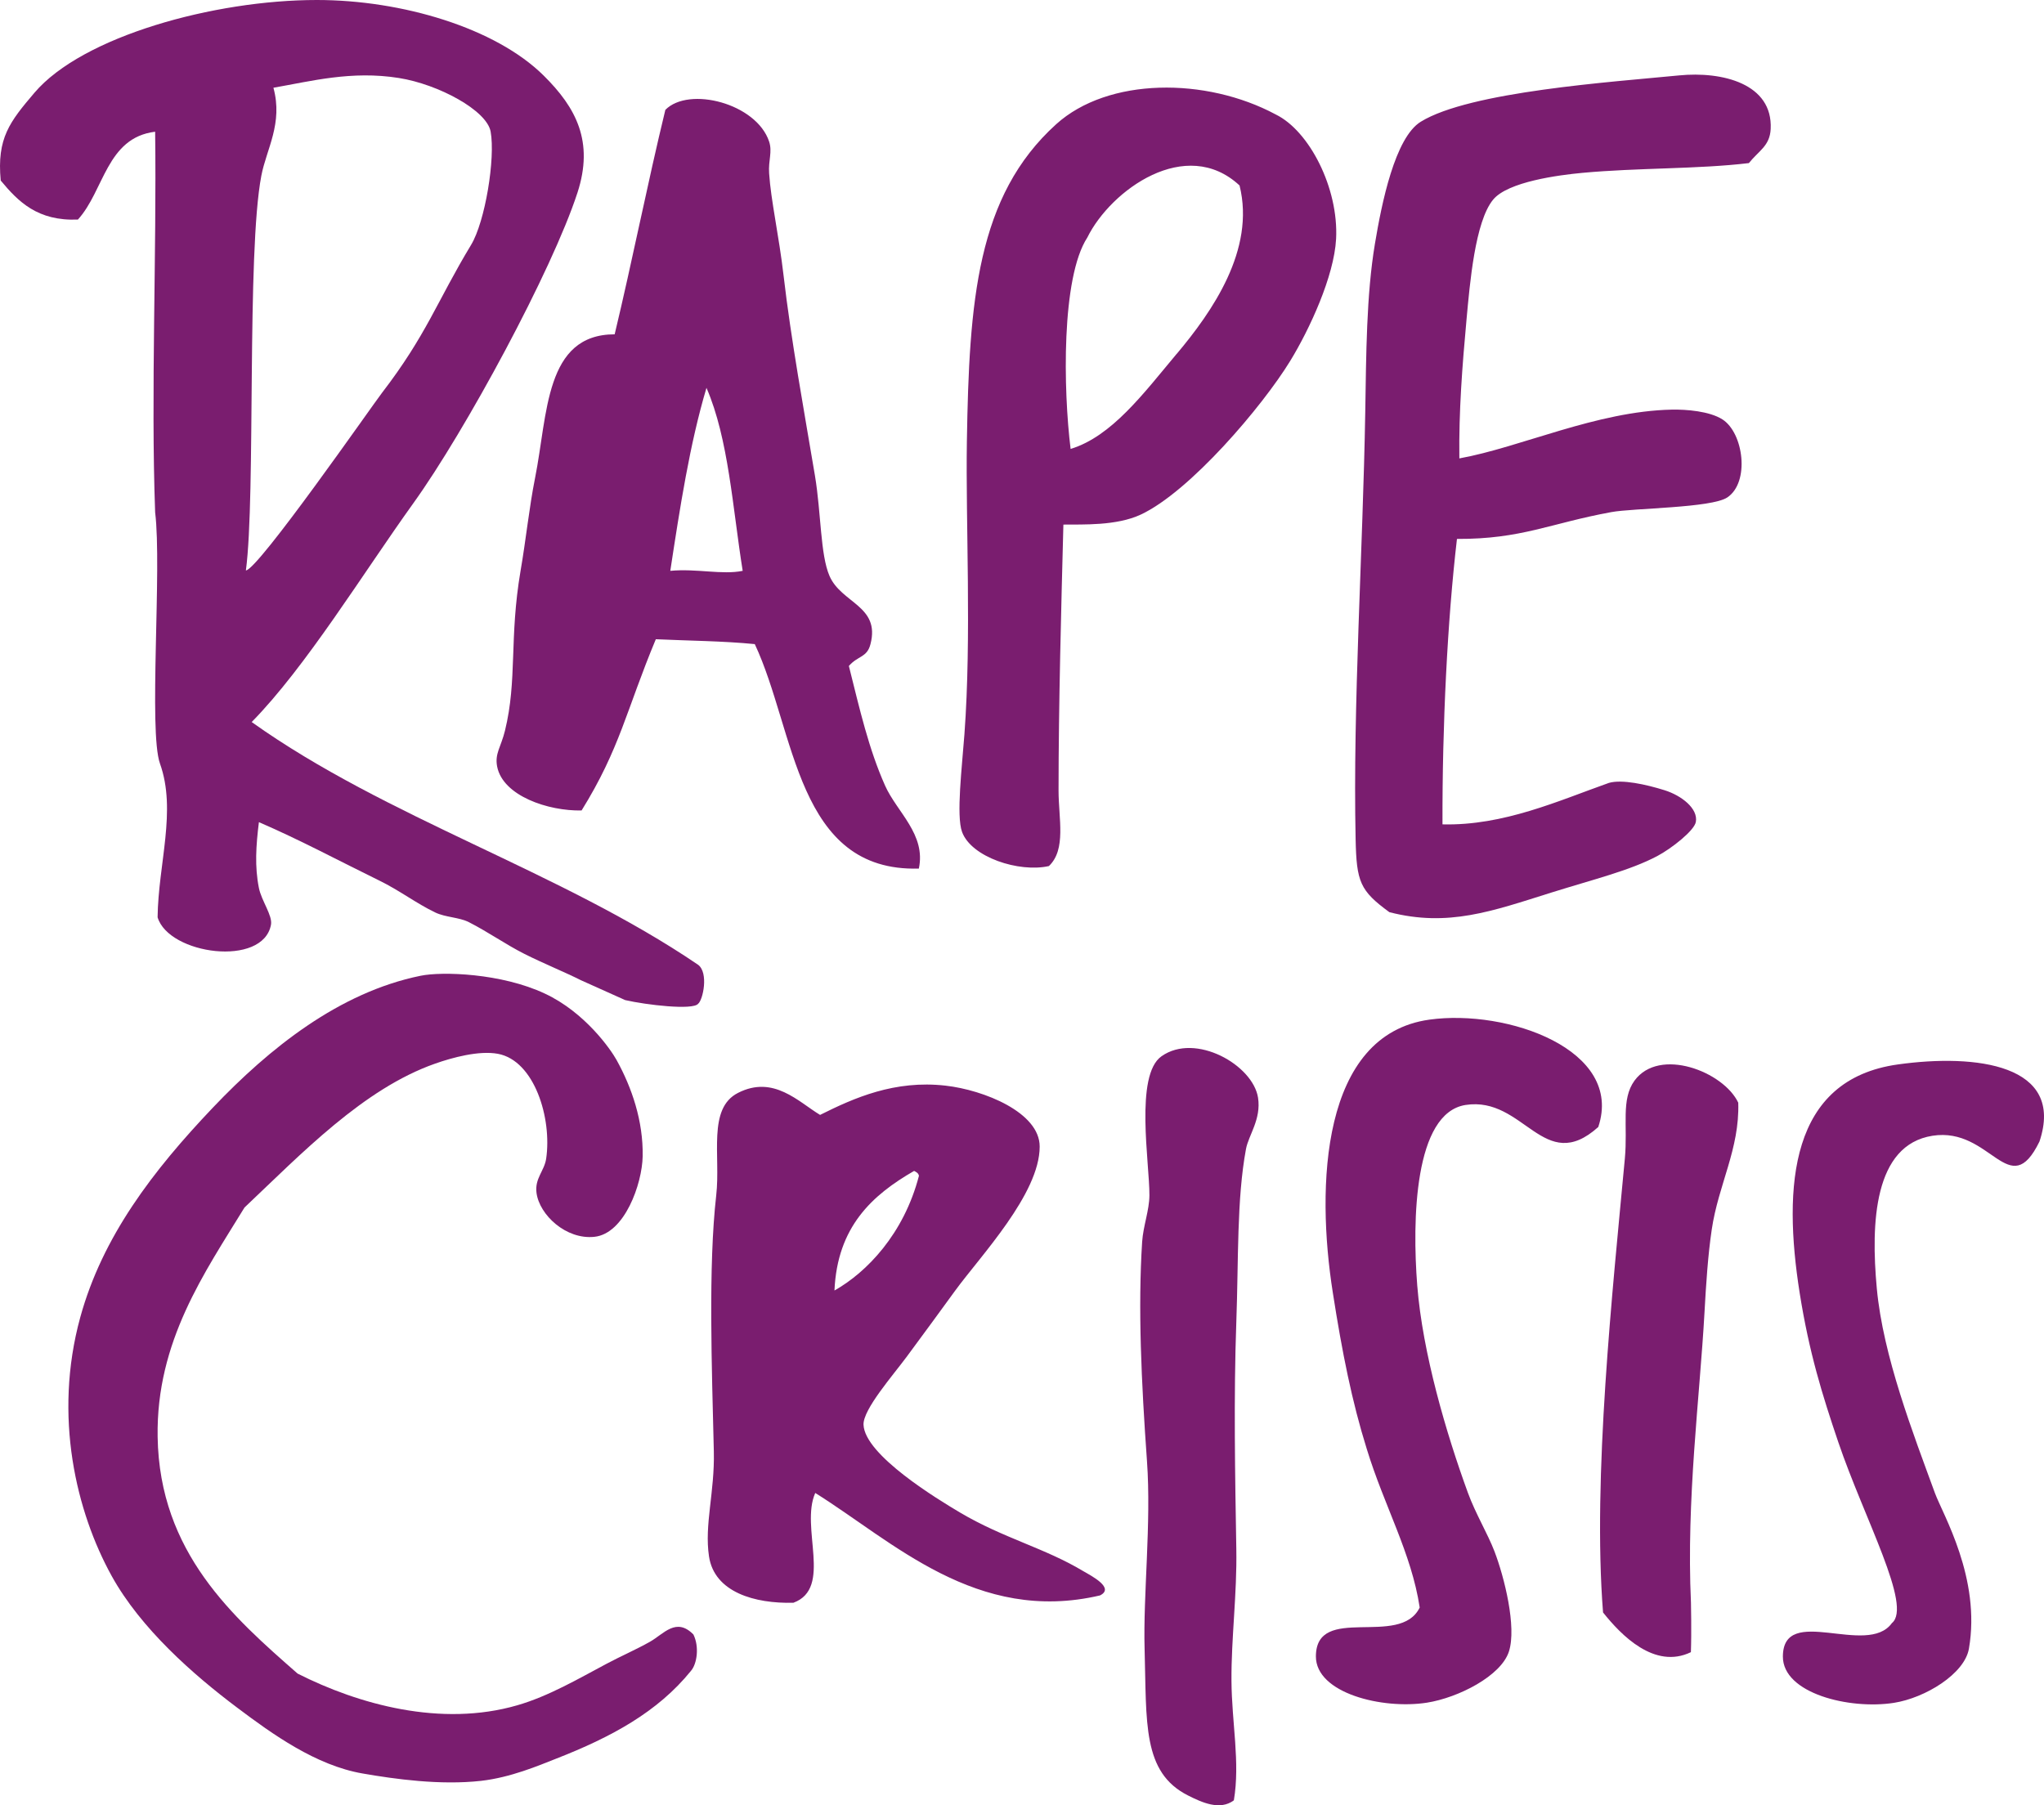
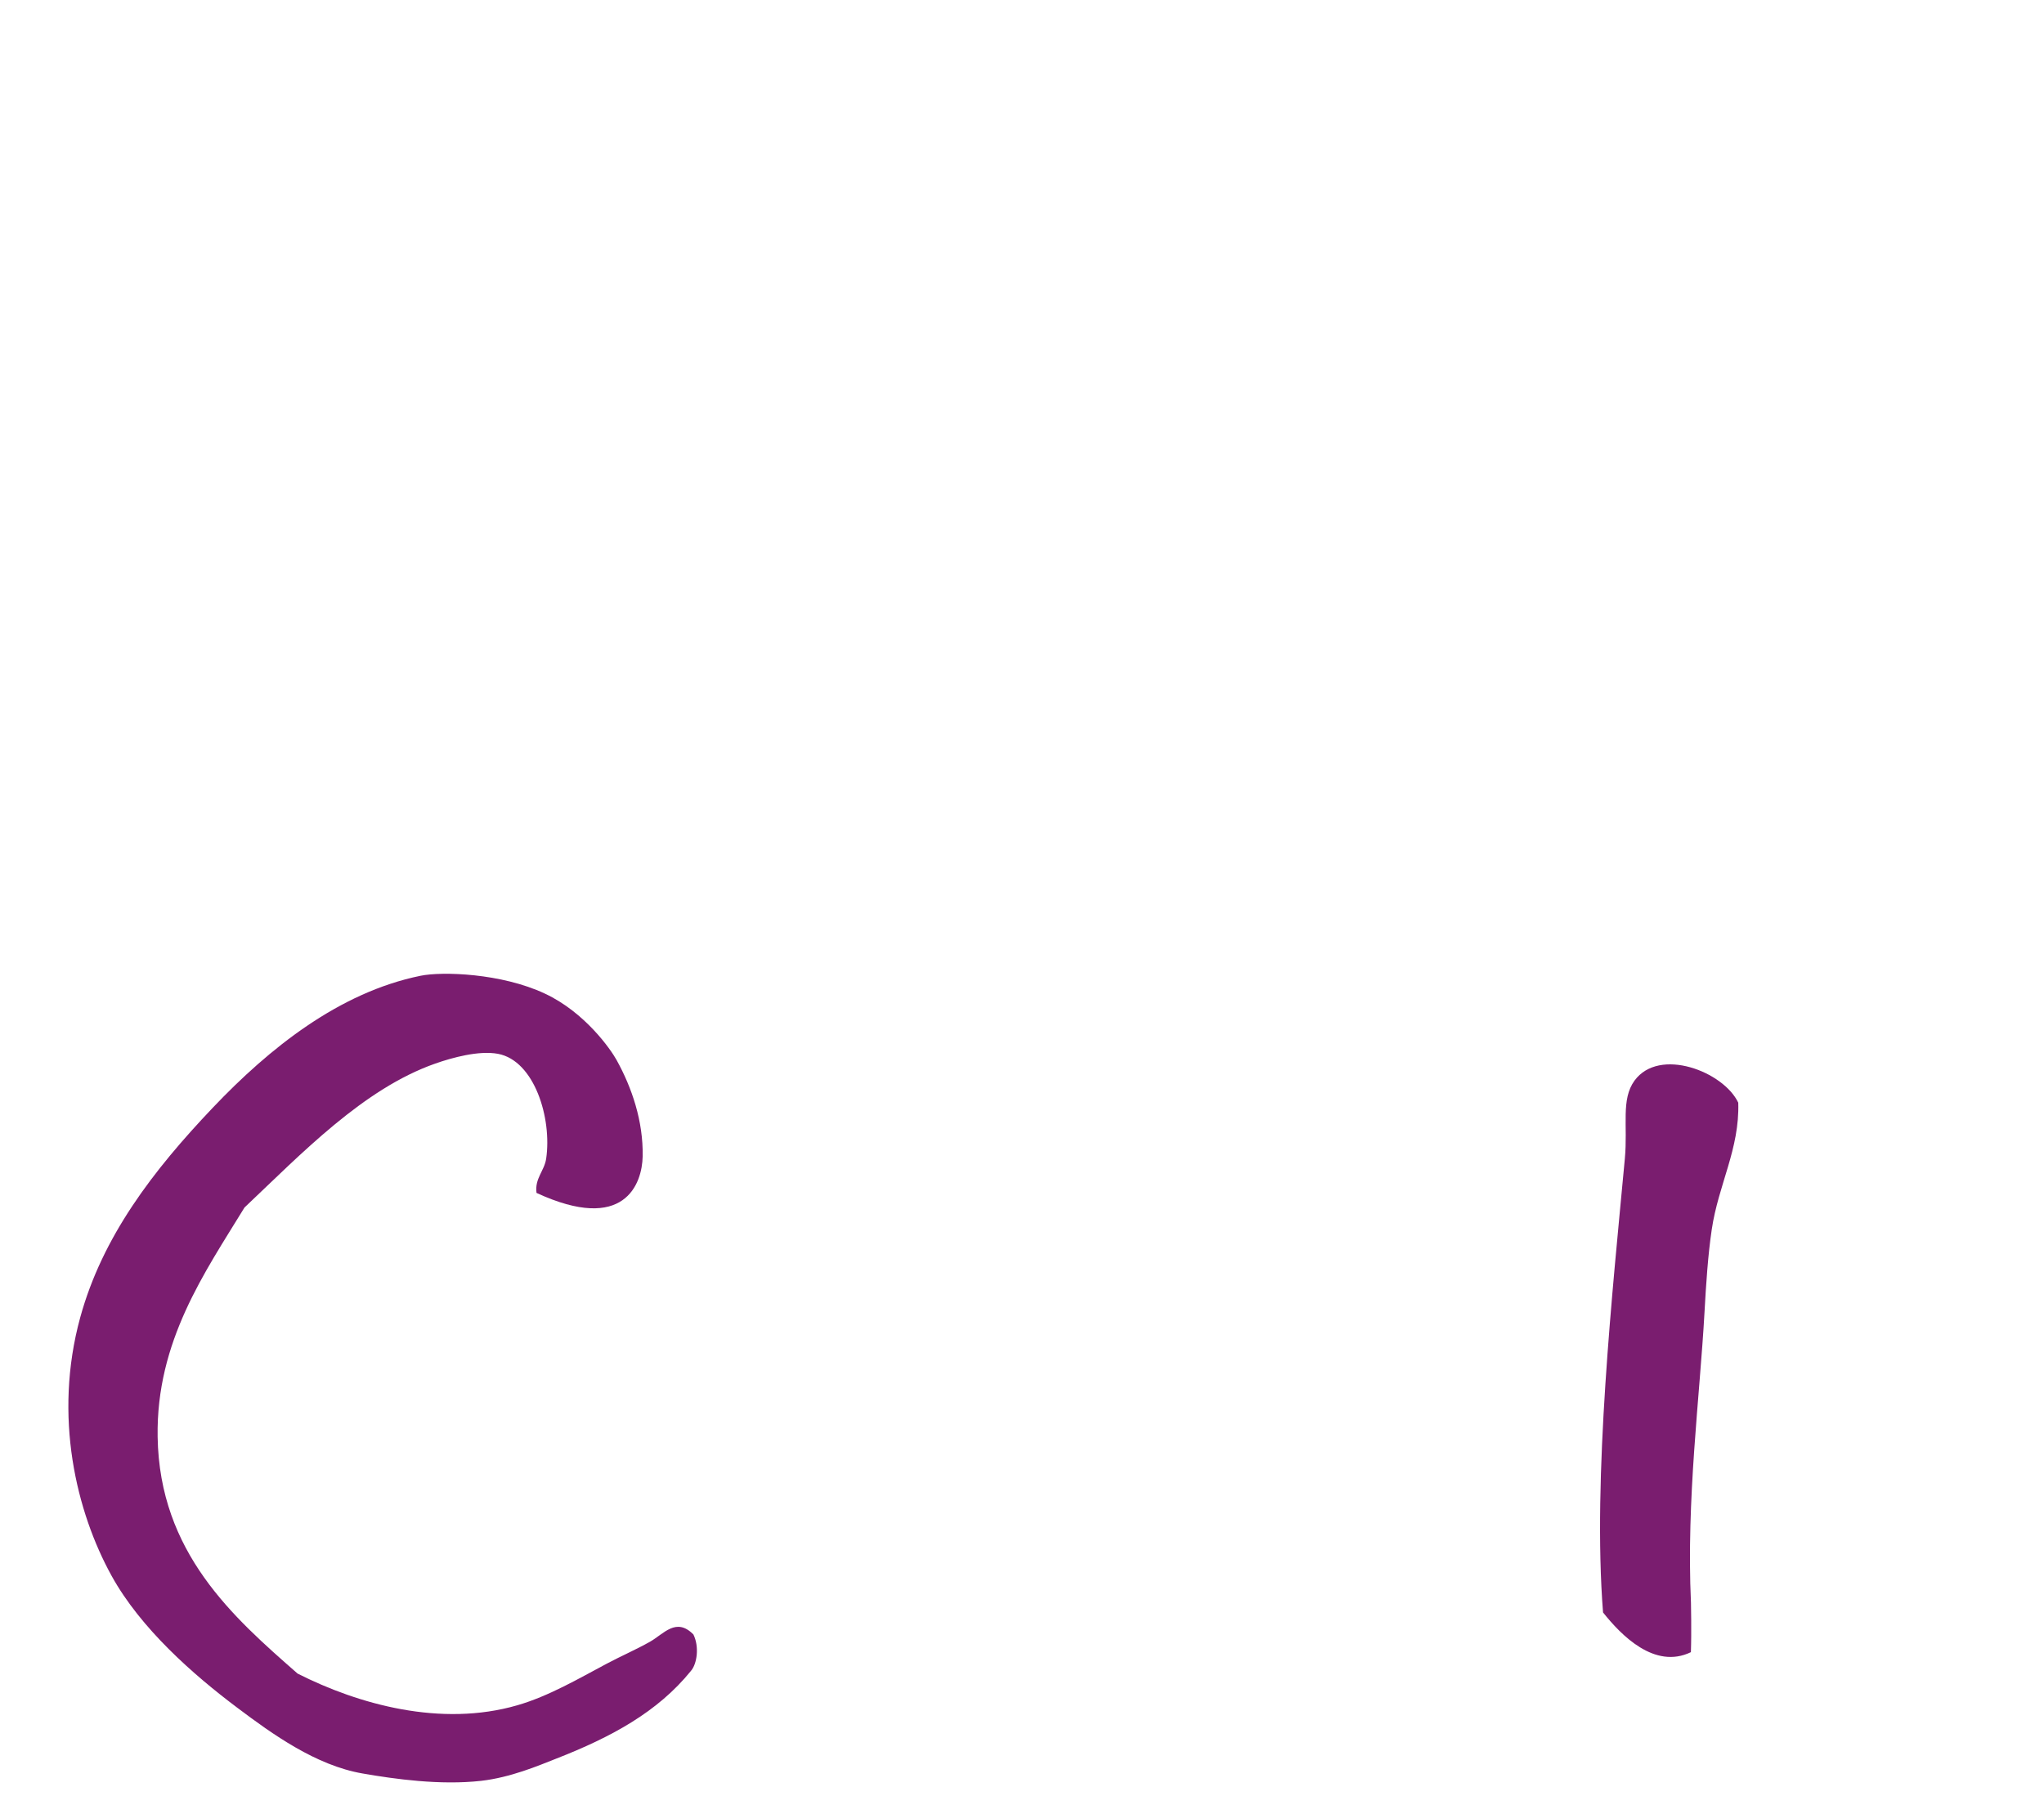
<svg xmlns="http://www.w3.org/2000/svg" width="60px" height="53px" viewBox="0 0 60 53" version="1.1">
  <title>rape-crisis-logo</title>
  <g id="Desktop" stroke="none" stroke-width="1" fill="none" fill-rule="evenodd">
    <g id="Results-digital" transform="translate(-342, -974)" fill="#7A1D6F">
      <g id="Notices" transform="translate(252, 507)">
        <g id="Group-13-Copy-2" transform="translate(40, 439)">
          <g id="Group-19" transform="translate(20, 20)">
            <g id="rape-crisis-logo" transform="translate(30, 8)">
-               <path d="M42.838,13.458 C44.631,13.135 46.867,12.072 49.073,12.026 C49.499,12.017 50.18,12.071 50.559,12.312 C51.183,12.708 51.371,14.161 50.702,14.605 C50.232,14.915 47.953,14.915 47.302,15.034 C45.502,15.363 44.666,15.83 42.768,15.822 C42.488,18.218 42.335,21.284 42.343,24.202 C44.137,24.247 45.76,23.504 47.23,22.984 C47.612,22.875 48.313,23.028 48.86,23.199 C49.36,23.355 49.852,23.739 49.78,24.131 C49.735,24.386 49.065,24.912 48.647,25.133 C47.839,25.56 46.785,25.814 45.53,26.207 C43.793,26.753 42.508,27.224 40.784,26.78 C39.922,26.149 39.819,25.894 39.793,24.632 C39.71,20.707 40.006,16.193 40.076,12.097 C40.104,10.414 40.108,8.659 40.36,7.156 C40.558,5.963 40.948,4.041 41.705,3.574 C43.149,2.685 47.324,2.407 49.285,2.214 C50.559,2.088 52.042,2.457 51.977,3.786 C51.952,4.287 51.628,4.423 51.337,4.788 C49.869,4.966 48.069,4.924 46.448,5.075 C45.762,5.139 44.26,5.333 43.828,5.863 C43.298,6.51 43.147,8.315 43.049,9.376 C42.924,10.745 42.821,12.058 42.838,13.458 L42.838,13.458 Z M31.215,15.401 C31.153,17.775 31.073,20.697 31.073,23.207 C31.073,24.039 31.304,24.937 30.79,25.426 C29.913,25.624 28.511,25.167 28.24,24.423 C28.065,23.947 28.24,22.509 28.31,21.557 C28.522,18.691 28.344,15.337 28.382,12.959 C28.448,8.834 28.673,5.756 31.002,3.648 C32.527,2.269 35.399,2.261 37.449,3.361 C38.435,3.843 39.297,5.523 39.22,7.014 C39.162,8.111 38.441,9.668 37.874,10.595 C37.057,11.93 34.929,14.435 33.485,15.108 C32.771,15.441 31.788,15.394 31.215,15.401 L31.215,15.401 Z M34.544,10.387 C35.573,9.16 36.857,7.337 36.386,5.445 C34.815,3.984 32.607,5.577 31.917,6.974 C31.148,8.156 31.213,11.461 31.427,13.18 C32.633,12.812 33.562,11.558 34.544,10.384 L34.544,10.387 L34.544,10.387 Z M24.918,19.552 C25.241,20.841 25.499,21.982 25.981,23.065 C26.327,23.84 27.187,24.497 26.972,25.5 C23.373,25.605 23.357,21.468 22.156,18.91 C21.229,18.818 20.222,18.812 19.251,18.767 C18.383,20.849 18.201,21.974 17.072,23.794 C16.095,23.815 14.761,23.367 14.593,22.504 C14.52,22.122 14.706,21.93 14.823,21.452 C15.189,19.957 14.943,18.746 15.28,16.762 C15.44,15.838 15.533,14.902 15.705,14.04 C16.082,12.161 15.989,9.817 18.043,9.815 C18.564,7.643 19.005,5.391 19.531,3.225 C20.22,2.525 22.204,3.033 22.577,4.156 C22.677,4.46 22.551,4.705 22.577,5.088 C22.629,5.886 22.866,6.921 23.002,8.096 C23.219,9.971 23.605,12.071 23.923,13.969 C24.105,15.069 24.079,16.281 24.348,16.905 C24.694,17.713 25.845,17.783 25.552,18.911 C25.451,19.31 25.182,19.247 24.918,19.552 L24.918,19.552 Z M19.676,16.759 C20.447,16.686 21.199,16.883 21.801,16.759 C21.505,14.91 21.386,12.877 20.738,11.387 C20.246,13.038 19.96,14.898 19.676,16.759 Z M46.916,33.087 C45.316,34.525 44.74,32.173 43.02,32.44 C41.51,32.677 41.452,35.831 41.602,37.74 C41.76,39.731 42.454,42.085 43.09,43.828 C43.319,44.452 43.664,45.012 43.869,45.546 C44.159,46.302 44.524,47.765 44.294,48.484 C44.065,49.202 42.811,49.842 41.886,49.988 C40.578,50.192 38.622,49.71 38.627,48.626 C38.636,47.068 41.096,48.387 41.674,47.194 C41.434,45.6 40.63,44.209 40.12,42.538 C39.686,41.149 39.399,39.714 39.125,37.957 C38.627,34.814 38.782,30.377 41.959,29.935 C44.24,29.617 47.674,30.819 46.916,33.087 L46.916,33.087 Z M59.867,33.514 C58.979,35.328 58.447,33.074 56.727,33.344 C55.007,33.614 54.914,35.901 55.092,37.824 C55.275,39.812 56.162,42.091 56.798,43.833 C57.027,44.457 58.155,46.334 57.796,48.403 C57.668,49.143 56.516,49.848 55.594,49.993 C54.287,50.197 52.33,49.715 52.335,48.631 C52.344,47.073 54.81,48.658 55.535,47.652 C56.144,47.156 54.724,44.587 53.96,42.334 C53.493,40.954 53.107,39.719 52.828,37.96 C52.332,34.816 52.538,31.692 55.713,31.25 C57.999,30.931 60.625,31.247 59.867,33.514 L59.867,33.514 Z M36.219,52.855 C35.811,53.161 35.281,52.918 34.873,52.712 C33.527,52.034 33.66,50.577 33.599,48.415 C33.553,46.828 33.799,44.717 33.669,42.9 C33.502,40.563 33.402,38.388 33.527,36.454 C33.558,35.992 33.738,35.53 33.74,35.093 C33.746,34.147 33.303,31.57 34.094,31.011 C35.091,30.305 36.78,31.265 36.929,32.228 C37.026,32.861 36.65,33.327 36.575,33.732 C36.301,35.212 36.358,36.968 36.291,38.817 C36.212,41.003 36.255,43.357 36.291,45.478 C36.314,46.8 36.141,48.087 36.149,49.345 C36.157,50.581 36.407,51.74 36.219,52.855 L36.219,52.855 Z M32.29,46.839 C28.667,47.688 26.211,45.255 23.931,43.831 C23.482,44.842 24.451,46.626 23.291,47.054 C22.163,47.085 20.97,46.749 20.812,45.693 C20.672,44.761 20.982,43.807 20.954,42.613 C20.896,40.169 20.787,37.179 21.024,35.093 C21.157,33.927 20.762,32.543 21.665,32.085 C22.707,31.554 23.441,32.352 24.073,32.732 C25.068,32.234 26.263,31.702 27.757,31.873 C28.88,32 30.522,32.659 30.519,33.663 C30.519,35.049 28.782,36.873 28.04,37.889 C27.63,38.452 27.169,39.085 26.623,39.822 C26.22,40.369 25.331,41.378 25.348,41.827 C25.382,42.72 27.532,44.021 28.183,44.407 C29.448,45.156 30.675,45.45 31.796,46.125 C32.063,46.278 32.724,46.623 32.29,46.839 L32.29,46.839 Z M24.495,37.887 C25.44,37.355 26.531,36.229 26.975,34.52 C26.959,34.439 26.896,34.409 26.833,34.376 C25.601,35.086 24.578,36.016 24.495,37.887 Z" id="Shape" />
-               <path d="M49.637,47.054 C49.497,44.025 49.896,41.019 50.034,38.533 C50.079,37.711 50.135,36.85 50.247,36.097 C50.441,34.78 51.069,33.728 51.025,32.373 C50.595,31.461 48.709,30.73 47.98,31.725 C47.576,32.28 47.787,33.044 47.696,34.017 C47.337,37.879 46.744,43.385 47.056,47.339 C47.584,48.003 48.568,49.02 49.635,48.505 C49.656,47.906 49.637,47.054 49.637,47.054 L49.637,47.054 Z M20.354,47.985 C19.845,47.472 19.487,47.969 19.078,48.2 C18.669,48.431 18.2,48.634 17.803,48.847 C17.01,49.268 16.108,49.799 15.182,50.065 C12.947,50.712 10.526,50.04 8.736,49.134 C6.849,47.48 4.682,45.589 4.627,42.184 C4.582,39.376 6.01,37.358 7.177,35.451 C8.853,33.866 10.668,31.965 12.774,31.226 C13.27,31.051 14.054,30.835 14.615,30.938 C15.692,31.138 16.207,32.837 16.032,34.019 C15.978,34.378 15.692,34.599 15.749,35.022 C15.835,35.669 16.617,36.4 17.449,36.311 C18.336,36.218 18.85,34.755 18.865,33.947 C18.884,32.916 18.549,31.931 18.098,31.118 C17.929,30.813 17.177,29.724 15.995,29.171 C14.715,28.569 12.978,28.517 12.345,28.647 C9.948,29.136 7.903,30.78 6.252,32.515 C4.487,34.371 3.007,36.305 2.356,38.674 C1.556,41.59 2.244,44.395 3.277,46.266 C4.131,47.812 5.676,49.168 6.961,50.133 C7.997,50.913 9.274,51.831 10.645,52.067 C11.587,52.231 12.923,52.417 14.12,52.283 C14.987,52.185 15.804,51.837 16.314,51.636 C17.951,50.998 19.309,50.257 20.281,49.056 C20.462,48.849 20.532,48.345 20.354,47.985 Z" id="Shape" fill-rule="nonzero" />
-               <path d="M20.492,29.47 C20.636,29.359 20.806,28.558 20.492,28.324 C16.439,25.57 11.364,24.031 7.388,21.198 C7.296,19.563 7.398,22.678 7.388,21.198 C8.974,19.586 10.657,16.829 12.136,14.77 C13.657,12.654 16.204,7.947 16.951,5.657 C17.439,4.157 16.912,3.161 15.959,2.219 C14.549,0.821 11.803,0 9.301,0 C6.276,0 2.416,1.071 1.012,2.722 C0.286,3.575 -0.096,4.055 0.021,5.3 C0.538,5.924 1.107,6.495 2.287,6.446 C3.058,5.602 3.123,4.043 4.554,3.867 C4.601,7.454 4.426,11.524 4.554,15.041 C4.757,16.677 4.357,21.471 4.696,22.418 C5.19,23.799 4.646,25.357 4.626,26.93 C4.954,28.026 7.726,28.404 7.955,27.146 C8.003,26.878 7.676,26.447 7.6,26.07 C7.474,25.443 7.514,24.827 7.6,24.137 C8.812,24.66 9.964,25.28 11.142,25.856 C11.727,26.142 12.218,26.52 12.772,26.787 C13.078,26.935 13.473,26.926 13.763,27.073 C14.331,27.362 14.852,27.732 15.392,28.004 C15.933,28.277 16.622,28.559 17.051,28.777 L18.351,29.361 C18.968,29.503 20.337,29.663 20.492,29.47 L20.492,29.47 Z M7.672,5.155 C7.821,4.377 8.312,3.622 8.026,2.576 C9.123,2.386 10.318,2.067 11.71,2.29 C12.872,2.475 14.287,3.24 14.402,3.862 C14.545,4.649 14.242,6.504 13.828,7.19 C12.827,8.847 12.521,9.832 11.208,11.54 C10.917,11.919 7.588,16.71 7.218,16.748 C7.512,14.527 7.235,7.432 7.672,5.155 L7.672,5.155 Z" id="Shape" fill-rule="nonzero" />
+               <path d="M49.637,47.054 C49.497,44.025 49.896,41.019 50.034,38.533 C50.079,37.711 50.135,36.85 50.247,36.097 C50.441,34.78 51.069,33.728 51.025,32.373 C50.595,31.461 48.709,30.73 47.98,31.725 C47.576,32.28 47.787,33.044 47.696,34.017 C47.337,37.879 46.744,43.385 47.056,47.339 C47.584,48.003 48.568,49.02 49.635,48.505 C49.656,47.906 49.637,47.054 49.637,47.054 L49.637,47.054 Z M20.354,47.985 C19.845,47.472 19.487,47.969 19.078,48.2 C18.669,48.431 18.2,48.634 17.803,48.847 C17.01,49.268 16.108,49.799 15.182,50.065 C12.947,50.712 10.526,50.04 8.736,49.134 C6.849,47.48 4.682,45.589 4.627,42.184 C4.582,39.376 6.01,37.358 7.177,35.451 C8.853,33.866 10.668,31.965 12.774,31.226 C13.27,31.051 14.054,30.835 14.615,30.938 C15.692,31.138 16.207,32.837 16.032,34.019 C15.978,34.378 15.692,34.599 15.749,35.022 C18.336,36.218 18.85,34.755 18.865,33.947 C18.884,32.916 18.549,31.931 18.098,31.118 C17.929,30.813 17.177,29.724 15.995,29.171 C14.715,28.569 12.978,28.517 12.345,28.647 C9.948,29.136 7.903,30.78 6.252,32.515 C4.487,34.371 3.007,36.305 2.356,38.674 C1.556,41.59 2.244,44.395 3.277,46.266 C4.131,47.812 5.676,49.168 6.961,50.133 C7.997,50.913 9.274,51.831 10.645,52.067 C11.587,52.231 12.923,52.417 14.12,52.283 C14.987,52.185 15.804,51.837 16.314,51.636 C17.951,50.998 19.309,50.257 20.281,49.056 C20.462,48.849 20.532,48.345 20.354,47.985 Z" id="Shape" fill-rule="nonzero" />
            </g>
          </g>
        </g>
      </g>
    </g>
  </g>
</svg>